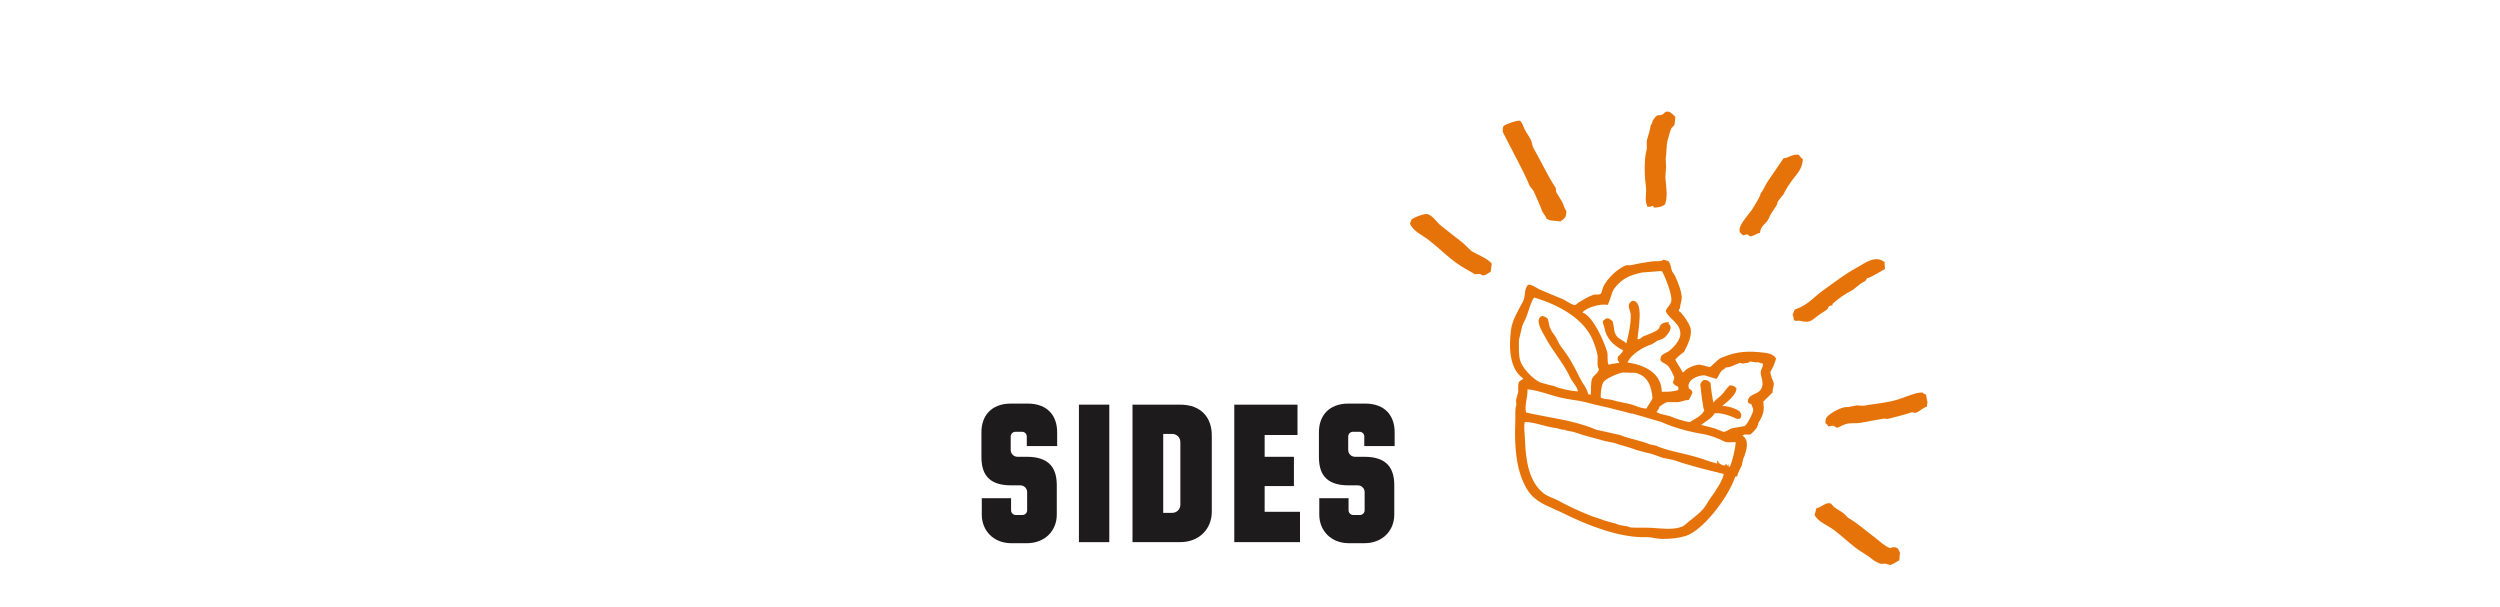
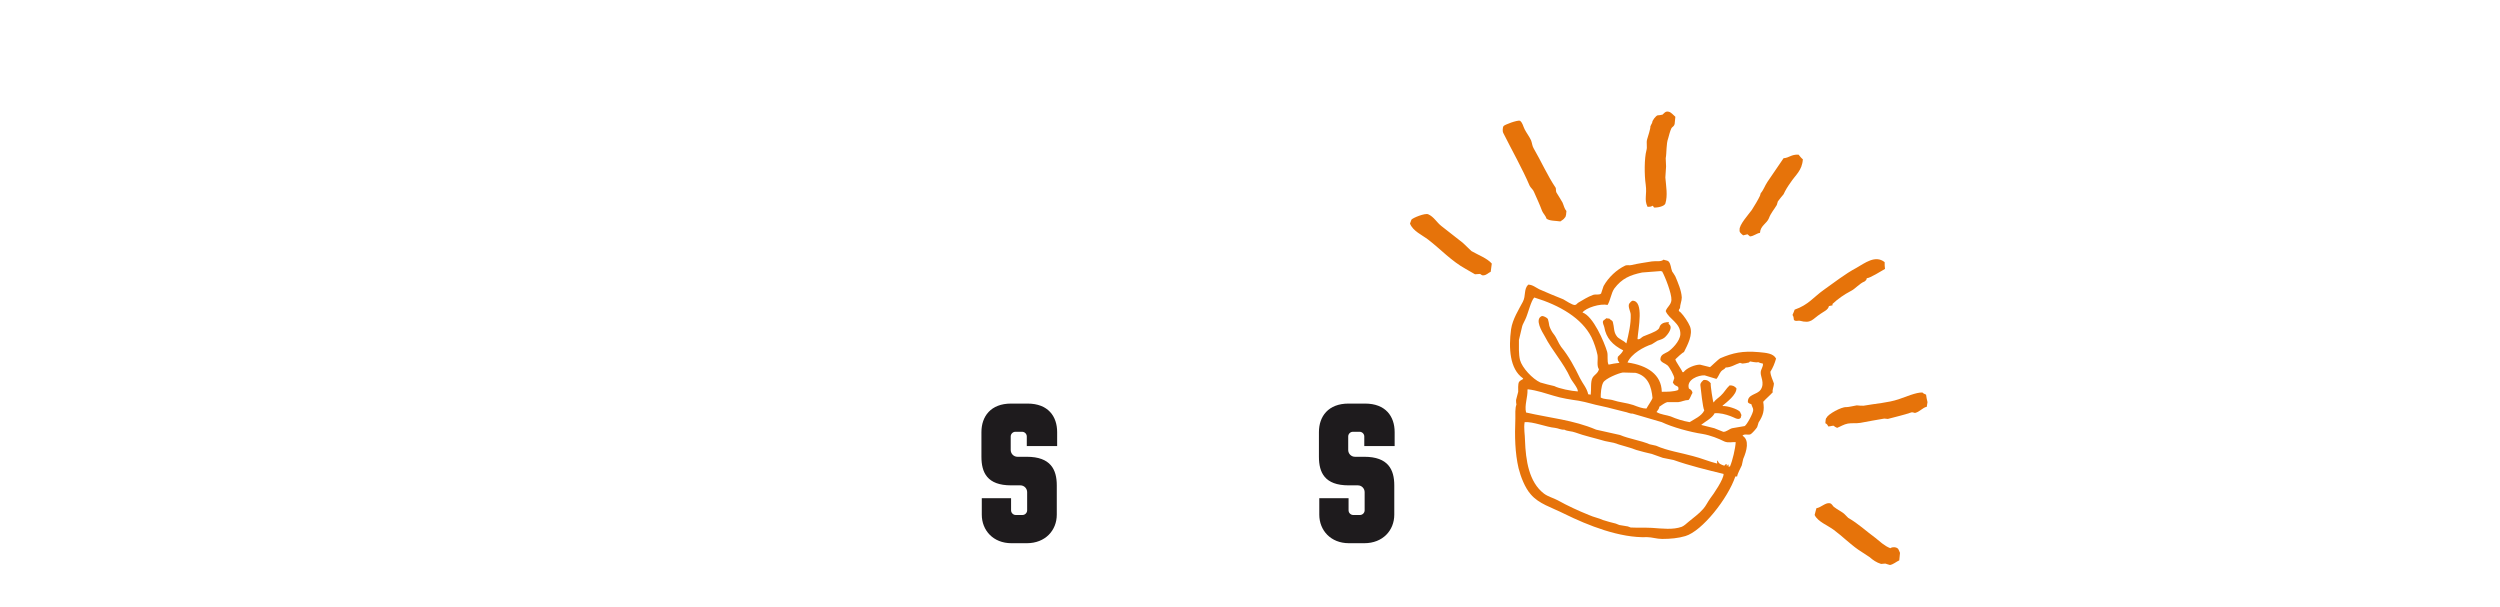
<svg xmlns="http://www.w3.org/2000/svg" version="1.1" id="Layer_1" x="0px" y="0px" viewBox="0 0 700 170" style="enable-background:new 0 0 700 170;" xml:space="preserve">
  <style type="text/css">
	.st0{fill:#1E1B1D;}
	.st1{fill-rule:evenodd;clip-rule:evenodd;fill:#E6730A;}
</style>
  <g>
    <path class="st0" d="M296,124.9h-8.5v-2.7c0-0.7-0.6-1.3-1.3-1.3h-1.9c-0.7,0-1.3,0.6-1.3,1.3v3.8c0,1,0.8,1.9,1.9,1.9h2.6   c6.7,0,8.4,3.6,8.4,8v8.2c0,4.4-3.2,8-8.4,8h-4.3c-5.1,0-8.3-3.6-8.3-8v-4.6h8.2v3.4c0,0.7,0.6,1.3,1.3,1.3h1.9   c0.7,0,1.3-0.6,1.3-1.3v-5.1c0-1-0.8-1.9-1.9-1.9h-2.6c-6.7,0-8.3-3.6-8.3-8V121c0-4.4,2.6-8,8.3-8h4.6c5.8,0,8.3,3.6,8.3,8V124.9z   " />
-     <path class="st0" d="M302.1,151.8v-38.5h8.5v38.5H302.1z" />
-     <path class="st0" d="M339.3,121.9v21.4c0,4.7-3.4,8.5-8.9,8.5h-13.3v-38.5h13.3C336.6,113.3,339.3,117.2,339.3,121.9z M330.5,123.8   c0-1.3-1-2.3-2.3-2.3h-2.5v22.1h2.5c1.3,0,2.3-1,2.3-2.3V123.8z" />
-     <path class="st0" d="M364,143.3v8.5h-18.4v-38.5h17.7v8.5h-9.2v6.1h8.2v8.2h-8.2v7.2H364z" />
    <path class="st0" d="M390.5,124.9H382v-2.7c0-0.7-0.6-1.3-1.3-1.3h-1.9c-0.7,0-1.3,0.6-1.3,1.3v3.8c0,1,0.8,1.9,1.9,1.9h2.6   c6.7,0,8.4,3.6,8.4,8v8.2c0,4.4-3.2,8-8.4,8h-4.3c-5.1,0-8.3-3.6-8.3-8v-4.6h8.2v3.4c0,0.7,0.6,1.3,1.3,1.3h1.9   c0.7,0,1.3-0.6,1.3-1.3v-5.1c0-1-0.8-1.9-1.9-1.9h-2.6c-6.7,0-8.3-3.6-8.3-8V121c0-4.4,2.6-8,8.3-8h4.6c5.8,0,8.3,3.6,8.3,8V124.9z   " />
  </g>
  <g>
    <g>
      <path class="st1" d="M539.3,110.5c-0.4-0.2-0.8-0.3-1-0.6c-1.7-0.1-4.9,1.3-6.7,1.9c-3,1-6.5,1.2-9.8,1.8c-0.6,0-1.2,0-1.9-0.1    c-0.7,0.1-2.2,0.5-3,0.5c-1.3-0.1-5.1,2-5.4,2.9c-0.4,0.3-0.3,0.8-0.4,1.6c0.4,0.2,0.6,0.4,0.8,0.9c0.7,0,0.9-0.2,1.5-0.2    c0.4,0.3,0.5,0.4,1,0.6c1-0.4,1.9-1,3-1.2c1.1-0.2,2.3,0,3.5-0.2c2.2-0.4,4.8-0.9,6.7-1.2c0.3,0,0.7,0.1,1,0.1    c2.2-0.6,4.5-1.1,6.5-1.8c0.5-0.2,0.9,0.2,1.2,0.1c1.2-0.3,2.1-1.5,3.2-1.7c0.1-0.4,0.1-0.9,0.2-1.3    C539.5,111.8,539.4,111.2,539.3,110.5z M529.3,153.5c-1.8-0.7-2.9-1.9-4.2-2.9c-2.6-1.9-4.8-4-7.6-5.6c-0.4-0.4-0.8-0.8-1.2-1.2    c-0.9-0.7-1.8-1.1-2.7-1.8c-0.5-0.3-0.6-1-1.3-1.1c-1.2-0.2-2.4,1.2-3.7,1.4c-0.2,0.6-0.3,1.2-0.5,1.9c0.9,1.9,3.7,2.9,5.4,4.2    c2.3,1.7,4.5,3.9,6.8,5.5c1.1,0.7,2.1,1.4,3.2,2.1c0.9,0.8,1.9,1.5,3.2,1.9c0.4,0,0.8-0.1,1.2-0.1c0.4,0.1,0.8,0.3,1.3,0.4    c1-0.2,1.7-0.9,2.6-1.3c0.1-0.7,0.1-1.4,0.2-2.1c-0.2-0.4-0.3-0.8-0.5-1.1C531,153.1,529.8,153.1,529.3,153.5z M512.1,85.7    c0.3-0.1,0.7-0.1,1-0.2c0-0.1,0-0.3,0-0.4c1.5-1.4,3.2-2.6,5.1-3.6c1.4-0.7,2.4-2.1,3.9-2.7c0.3-0.3,0.5-0.3,0.6-0.9    c0.9,0,4.2-2.1,5.1-2.6c-0.1-0.8-0.1-1.1-0.1-1.9c-2.6-2.1-5.6,0.3-7.9,1.6c-3.2,1.7-6.2,4.1-9.2,6.2c-2.8,2-4.3,4.2-8.1,5.5    c-0.2,0.6-0.4,1-0.6,1.5c0.3,0.4,0.3,0.7,0.4,1.4c0.6,0.5,1.1,0.1,1.6,0.2c3.3,0.9,3.5-0.4,5.8-1.9    C510.5,87.3,511.9,86.8,512.1,85.7z M503.6,43.3c-2.1-0.1-2.6,0.9-4.2,1c-1.5,2.2-3.1,4.5-4.5,6.6c-0.8,1.2-1.1,2.3-1.9,3.2    c-0.1,0.2-0.1,0.5-0.2,0.7c-0.5,1.1-1.6,2.9-2.3,4c-0.7,1-3.7,4.3-3.4,5.6c-0.2,0.6,0.6,1.2,1,1.5c0.4-0.1,0.8-0.2,1.2-0.3    c0.2,0.2,0.5,0.4,0.7,0.6c1.1-0.1,1.9-0.9,2.8-1c0.1-2,1.9-2.6,2.5-4.1c0.5-1.4,1.5-2.5,2.2-3.7c0.1-0.3,0.2-0.6,0.3-1    c0.5-0.7,1.1-1.4,1.6-2c0.5-1.1,1.1-2.1,1.9-3.2c1.4-2.2,3.3-3.4,3.5-6.6C504.4,44.3,504,43.8,503.6,43.3z M467.3,31.3    c-1-0.3-1.4,0.5-1.8,0.8c-0.5,0.1-1,0.2-1.4,0.2c-0.5,0.2-1.5,1.4-1.5,2.1c-0.2,0.3-0.3,0.6-0.5,1c0.1,0.5-0.7,2.9-0.9,3.6    c-0.3,1,0.1,2.1-0.2,3.1c-0.6,2.2-0.6,6.9-0.2,9.6c0.4,2.9-0.5,4.1,0.5,6.2c0.8,0,1,0,1.4-0.3c0.2,0.2,0.3,0.2,0.4,0.5    c0.9,0.1,2.9-0.3,3.2-1.1c0.7-2.3,0.2-4.8,0-7.3c0.1-1,0.1-2.1,0.2-3.1c0-0.8-0.1-1.5-0.1-2.3c0.3-1.6,0.1-4,0.7-5.6    c0.2-0.7,0.5-2,0.9-2.8c0.2-0.4,0.7-0.4,0.9-1.2c0.1-0.7,0.1-1.3,0.2-2C468.5,32.2,468,31.5,467.3,31.3z M435.8,53.9    c-0.2-0.4-0.1-1-0.2-1.3c-2.3-3.4-4.1-7.5-6.2-11.1c-0.4-0.7-0.4-1.4-0.7-2.2c-0.5-1.1-1.3-2.1-1.8-3.1c-0.5-1-0.5-1.7-1.3-2.4    c-0.8-0.2-4.3,1.1-4.6,1.5c-0.3,0.4-0.3,1.6-0.1,1.9c2.5,5,5.4,10.1,7.4,14.8c0.2,0.5,1,1.1,1.2,1.7c0.7,1.6,1.6,3.5,2.3,5.4    c0.3,0.7,1,1.3,1.2,2.1c0.8,0.7,2.7,0.6,3.9,0.8c0.4-0.3,1-0.6,1.2-1c0.5-0.4,0.4-1.3,0.5-1.9c-0.6-0.7-0.7-1.5-1.1-2.4    C437,55.8,436.4,54.9,435.8,53.9z M412,70.3c-0.8-0.8-1.6-1.5-2.4-2.3c-2.1-1.6-3.9-3.1-6-4.7c-1.3-1-2.1-2.6-3.7-3.3    c-0.9-0.4-4.3,1-4.7,1.5c-0.1,0.4-0.3,0.7-0.4,1.1c0.8,2.1,3.4,3.2,5.1,4.5c3.5,2.7,6.5,6,10.5,8.2c0.9,0.5,1.7,1,2.6,1.5    c0.5,0,0.9-0.1,1.4-0.1c0.3,0.1,0.5,0.5,1,0.4c0.9-0.1,1.3-0.7,2-1c0.1-0.8,0.2-1.5,0.3-2.3C416.4,72.3,413.9,71.4,412,70.3z" />
    </g>
  </g>
  <g>
    <g>
      <path class="st1" d="M495.7,104.1c0.7-1.1,1.2-2.3,1.6-3.7c-0.8-1.5-2.8-1.6-4.8-1.8c-4.6-0.4-7.3,0.2-10.8,1.7    c-0.6,0.3-2.8,2.5-2.9,2.5c-0.9-0.2-1.9-0.5-2.8-0.7c-1.4,0-3.7,0.9-4.6,2.1c-0.1,0-0.2,0-0.3,0c-0.4-1-1.9-2.9-2-3.6    c0.3-0.3,2.1-2,2.4-2c1-2,2.6-4.9,1.7-7.2c-0.5-1.2-1.7-3-2.6-3.9c-0.2-0.1-0.3-0.3-0.5-0.4c-0.1-0.3,0.1-0.6,0.3-0.8    c0-1,0.5-2,0.5-3c-0.1-2-1.1-4.2-1.8-5.9c-0.3-0.5-0.6-1-0.9-1.4c-0.4-1-0.3-2-1-2.8c-0.3-0.3-1-0.3-1.4-0.5    c-0.8,0.7-2,0.3-3.3,0.5c-1.8,0.3-4,0.6-5.6,1c-0.7,0.2-1.3-0.1-1.9,0.2c-2.3,1.1-4.6,3.2-6,5.7c-0.2,0.7-0.5,1.4-0.7,2.1    c-0.6,0.5-1.6,0.1-2.3,0.4c-1.4,0.5-2.8,1.4-4,2.1c-0.4,0.2-0.5,0.6-1,0.7c-0.7,0.1-2.7-1.3-3.3-1.6c-2.2-0.9-4.5-1.8-6.7-2.8    c-1-0.5-1.9-1.3-3.1-1.3c-1.3,1.3-0.6,3.1-1.5,4.8c-1.1,2.1-2.9,4.9-3.3,7.7c-0.7,5.2-0.4,11.1,3.3,13.7c0,0.1,0.1,0.1,0.1,0.2    c-0.4,0.3-0.9,0.4-1.2,0.9c-0.3,0.6-0.2,2.1-0.2,2.7c-0.2,0.8-0.4,1.5-0.6,2.3c0,0.4,0,0.9,0.1,1.3c-0.4,0.9-0.3,2.9-0.3,3.9    c-0.2,5-0.1,9.6,0.9,13.9c0.6,2.4,1.8,5.5,3.4,7.3c2.3,2.7,5.7,3.6,9.5,5.5c6.5,3.2,15.5,6.8,23.1,6.5c1.3,0,2.7,0.5,4.2,0.5    c2.3,0,4.5-0.2,6.5-0.8c4.7-1.4,11.9-10.5,14-16.7c0.2,0,0.3,0,0.5,0c0.1-0.8,0.9-2.2,1.3-3.1c0.1-0.6,0.3-1.2,0.4-1.8    c1-2.3,1.8-5.3-0.2-6.5c0.5-0.7,1.8,0,2.4-0.5c0.5-0.4,1.4-1.4,1.7-1.9c0.1-0.4,0.3-0.8,0.4-1.3c1.3-2,1.7-3.4,1.3-5.8    c0.8-0.9,1.8-1.7,2.7-2.7c-0.3-0.3,0.3-1.6,0.3-2.4C496.4,106.4,495.8,105.4,495.7,104.1z M450.1,85.4c0.8-1.2,1-3.3,1.9-4.6    c2.1-2.8,4.4-3.8,7.8-4.5c1.7-0.1,3.5-0.3,5.2-0.4c0.1,0,0.2,0.1,0.4,0.1c0.8,1.4,2.7,6.2,2.6,8c-0.1,1.4-1.2,1.9-1.6,3.1    c0.9,2.3,4.2,3.3,4.1,6.5c-0.1,2-2.5,4.3-3.5,4.9c-0.8,0.5-2.1,0.7-2.1,2.2c0.2,0.8,1.3,1,2,1.6c0.5,0.4,1.9,2.9,1.9,3.6    c-0.1,0.4-0.3,0.8-0.4,1.2c0.6,1.1,1.1,0.8,1.5,1.3c0.1,0.2,0.1,0.4,0,0.8c-1.2,0.5-3.1,0.5-4.6,0.5c-0.1-4.8-4-7.4-9.6-8.2    c1.1-2.5,4.6-4.4,6.8-5.1c0.5-0.3,1.1-0.7,1.6-1c0.8-0.3,1.4-0.4,2-0.9c0.8-0.7,2.6-2.9,1.1-3.8c0-0.2,0.1-0.4,0.1-0.5    c-0.8,0-1.8,0.1-2.4,0.9c-0.3,0.4-0.2,0.8-0.6,1.1c-0.8,0.8-3.1,1.5-4.2,2c-0.6,0.3-0.7,0.8-1.5,0.8c0,0-0.1-0.1-0.1-0.1    c0.2-2.8,1.9-10.7-1.4-10.7c-0.3,0.1-0.7,0.5-0.9,0.8c-0.5,0.8,0.4,2.3,0.4,3.1c0.1,2.6-0.6,5.5-1.2,8c0,0-0.1,0-0.1,0    c-0.7-0.8-2.2-1.2-2.7-2.1c-0.8-1.1-0.6-2.4-1-3.8c-0.1-0.5-0.7-0.6-1-1c-0.3,0-0.5,0-0.8-0.1c-0.3,0.2-0.6,0.5-0.9,0.7    c-0.3,0.6,0.2,1.3,0.3,1.8c0.5,3,2.3,5,5.3,6.5c-0.3,0.7-1,1.3-1.5,1.8c-0.2,0.8,0.1,1.2,0.4,1.6c0,0,0,0.1,0,0.1    c-1.1,0.1-2,0.3-3,0.5c-0.5-0.9-0.1-2.6-0.4-3.6c-0.8-2.7-3.9-10-6.9-11C444,86.2,448.1,84.9,450.1,85.4z M462.7,111.4    c0,0.4-1.4,2.4-1.7,3c-1.1,0-2.4-0.5-3.7-1c-1.8-0.6-4.1-0.8-5.5-1.3c-1.2-0.4-2.6-0.2-3.6-0.8c0-1.1,0.1-3.1,0.7-4.2    c0.6-1.1,4.2-2.6,5.5-2.8c1.2,0,2.4,0.1,3.6,0.1C461.5,105.3,462.4,108.3,462.7,111.4z M425.6,100.8c-0.4-1.7-0.3-3.7-0.3-5.6    c0.3-1.3,0.6-2.5,0.9-3.8c0.1-0.5,0.6-1.3,0.9-2c0.7-1.4,1.6-5.3,2.5-6.1c7.2,2.2,13.3,5.8,16,11.1c0.7,1.4,1.4,3.5,1.7,5    c0.2,1.3-0.3,3,0.4,4c-0.3,1.2-1.3,1.5-1.8,2.4c-0.6,1.1-0.3,3.2-0.5,4.7c-0.2,0-0.5-0.1-0.7-0.1c-0.4-1.8-1.5-2.9-2.3-4.5    c-1.5-3.1-3.1-6.1-5.3-8.8c-0.8-1.1-1.2-2.5-2.1-3.6c-0.5-0.6-1-1.6-1.2-2.3c-0.1-0.6-0.2-1.3-0.4-1.9c-0.3-0.4-1.3-0.9-1.7-0.8    c-2.1,0.9,0.1,4.4,0.8,5.6c2.1,4.1,5.3,7.5,7.2,11.7c0.4,0.9,2.2,2.9,2.1,3.8c-1.8-0.1-5.3-0.8-6.6-1.5c-1.3-0.3-2.6-0.6-3.9-1    C429.1,106.1,426.2,103,425.6,100.8z M478.9,139.5c-0.8,1.1-1.2,2.1-2,3c-1.2,1.4-2.8,2.5-4.1,3.6c-0.6,0.5-1.2,1.1-1.9,1.4    c-2.5,0.9-5.4,0.5-8.4,0.3c-2-0.1-3.8,0-5.9-0.1c-0.3-0.1-0.5-0.2-0.8-0.3c-0.8-0.1-1.6-0.3-2.4-0.4c-0.3-0.1-0.7-0.3-1-0.4    c-1.2-0.3-2.4-0.6-3.6-1c-1-0.5-2.6-0.8-3.9-1.4c-3-1.2-6-2.6-8.7-4.1c-1.3-0.7-2.7-1-3.9-1.9c-4.2-3.2-5.1-9.3-5.3-14.9    c0-1.5-0.4-3.4-0.1-5.1c2.3-0.2,6.1,1.4,8.5,1.6c0.9,0.1,1.7,0.6,2.6,0.5c0.9,0.5,2.1,0.4,3.1,0.8c2.4,0.9,5.6,1.6,8.3,2.4    c0.8,0.2,1.7,0.3,2.5,0.5c1.9,0.7,4.3,1.2,6.3,2c1.4,0.4,2.9,0.8,4.3,1.1c1,0.4,2.1,0.7,3.1,1.1c1,0.2,2,0.4,3,0.6    c4.5,1.6,9.5,2.8,14,3.9C482.7,134.1,479.7,138.5,478.9,139.5z M484.4,130.6c-0.1,0-0.3,0.1-0.4,0.1c0-0.2,0-0.4,0-0.6    c-0.3,0-0.3,0.1-0.4,0.4c0,0-0.1,0-0.1,0c0-0.1,0-0.3,0-0.4c-0.1-0.1-0.1-0.1-0.2-0.2c-0.2,0.2-0.3,0.3-0.5,0.5    c-0.8-0.3-1.6-0.5-1.8-1.4c-0.1,0-0.1,0-0.2,0c0,0.3,0,0.6,0,0.8c-2.4-0.6-4.4-1.5-6.8-2.1c-3.2-0.9-7.2-1.5-10.3-2.9    c-0.6-0.1-1.2-0.3-1.8-0.4c-2.6-1.1-5.7-1.5-8.3-2.6c-2.2-0.5-4.5-1-6.7-1.5c-6.3-2.7-13.1-3.3-19.6-4.8c-0.5-2,0.5-4.3,0.4-6.4    c0,0,0.1-0.1,0.1-0.1c2.6,0.3,5.1,1.2,7.2,1.8c2.2,0.7,4.9,1.1,7,1.4c2.3,0.4,4.3,1.1,6.4,1.5c2,0.4,4.7,1.2,6.5,1.6    c0.7,0.1,1.6,0.6,2.2,0.5c2.7,0.8,5.5,1.6,8.2,2.4c2.9,1.4,8,2.8,11.4,3.3c2.3,0.4,4.5,1.3,6.1,2.1c1.1,0.5,2.4,0.1,3.2,0.2    C485.9,125.6,485.1,129,484.4,130.6z M493,109.1c-1,1.5-3.7,1.2-3.6,3.5c0.2,0.3,0.4,0.4,1,0.6c0.1,0.6,0.5,1,0.5,1.6    c0,0.9-1.8,4.2-2.4,4.5c-1.2,0.2-2.3,0.4-3.5,0.6c-0.8,0.2-1.7,1.1-2.5,1c-0.8-0.3-1.7-0.7-2.5-1c-1.2-0.3-2.4-0.6-3.6-0.9    c0,0,0,0,0-0.1c1.1-0.9,3-1.8,3.7-3.2c1.6-0.1,3,0.3,4.4,0.8c1,0.3,2.2,1.3,2.9,0.5c0.1-0.3,0.1-0.5,0.2-0.8    c-0.1-0.3-0.3-0.6-0.4-0.9c-0.7-0.8-3.6-1.7-4.8-1.6c0,0-0.1-0.1-0.1-0.1c1.2-1,4-3.1,3.9-4.9c-0.6-0.6-1-0.8-1.9-0.8    c-1,0.9-1.5,2-2.5,2.9c-0.6,0.6-1.5,1.1-2,1.9c-0.2-0.2-0.9-4.8-0.8-5.4c-0.5-0.6-1-1-2-0.9c-0.3,0.3-0.9,0.7-0.9,1.4    c0.1,1,0.7,6.6,1.1,7.1c-0.7,1.6-2.9,2.5-4.1,3.3c-1.8-0.3-3.7-0.9-5.3-1.6c-1.1-0.4-2.8-0.5-3.9-1.2c0,0-0.1,0-0.1,0    c0.3-0.5,0.8-0.9,0.8-1.5c0.6-0.4,1.5-1.1,2.2-1.3c1,0,2.1,0,3.1,0c1-0.1,1.8-0.6,2.9-0.6c0.5-0.5,0.7-1.4,1.1-2    c-0.1-0.6-0.4-0.9-1-1.2c-0.8-2.5,2.7-3.8,4.4-3.7c1.1,0.3,2.2,0.7,3.3,1c0.5-0.5,0.8-1.5,1.3-2.1c0.4-0.5,0.9-0.5,1.3-1.1    c1.5,0,2.7-0.9,4-1.3c0.2,0.1,0.4,0.1,0.7,0.2c0.4,0,1.4-0.2,1.8-0.3c0.1-0.1,0.2-0.2,0.3-0.3c0.3,0,1.6,0.4,2.3,0.2    c0.4,0.2,0.7,0.3,1.3,0.4c0.2,0.8-0.6,1.6-0.6,2.5C492.9,105.4,494.2,107.3,493,109.1z" />
    </g>
  </g>
</svg>